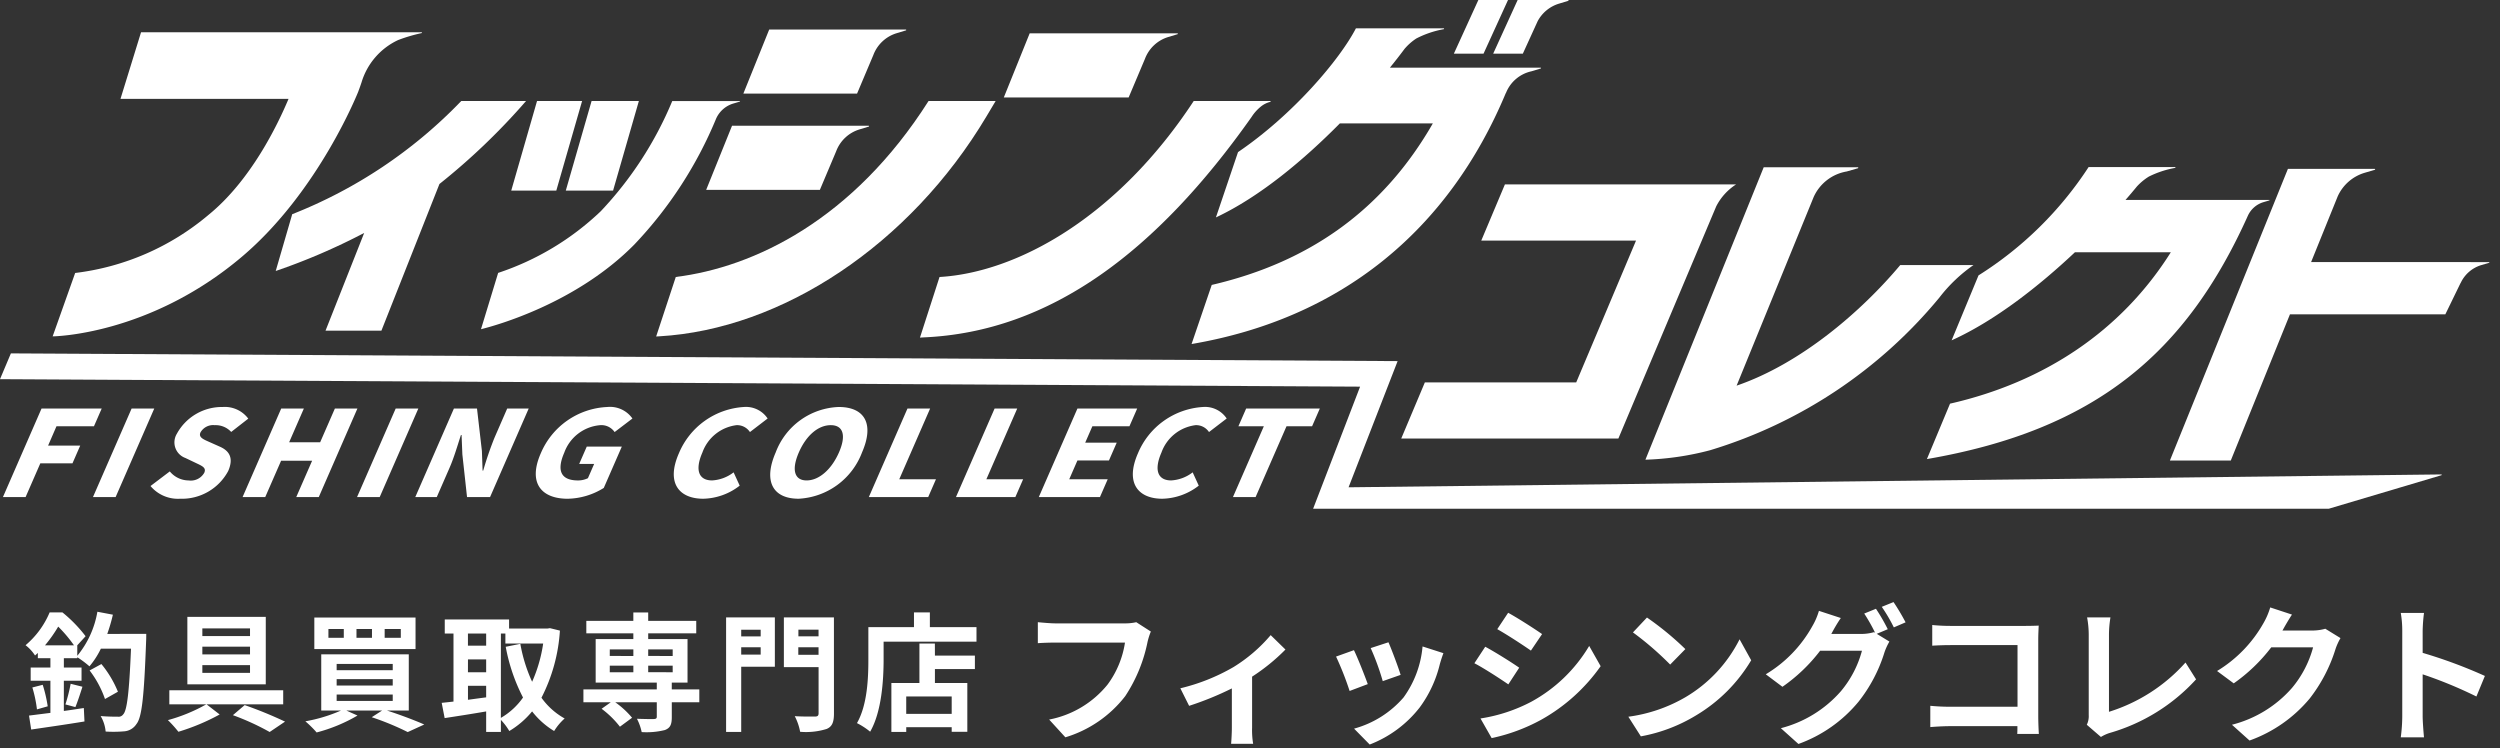
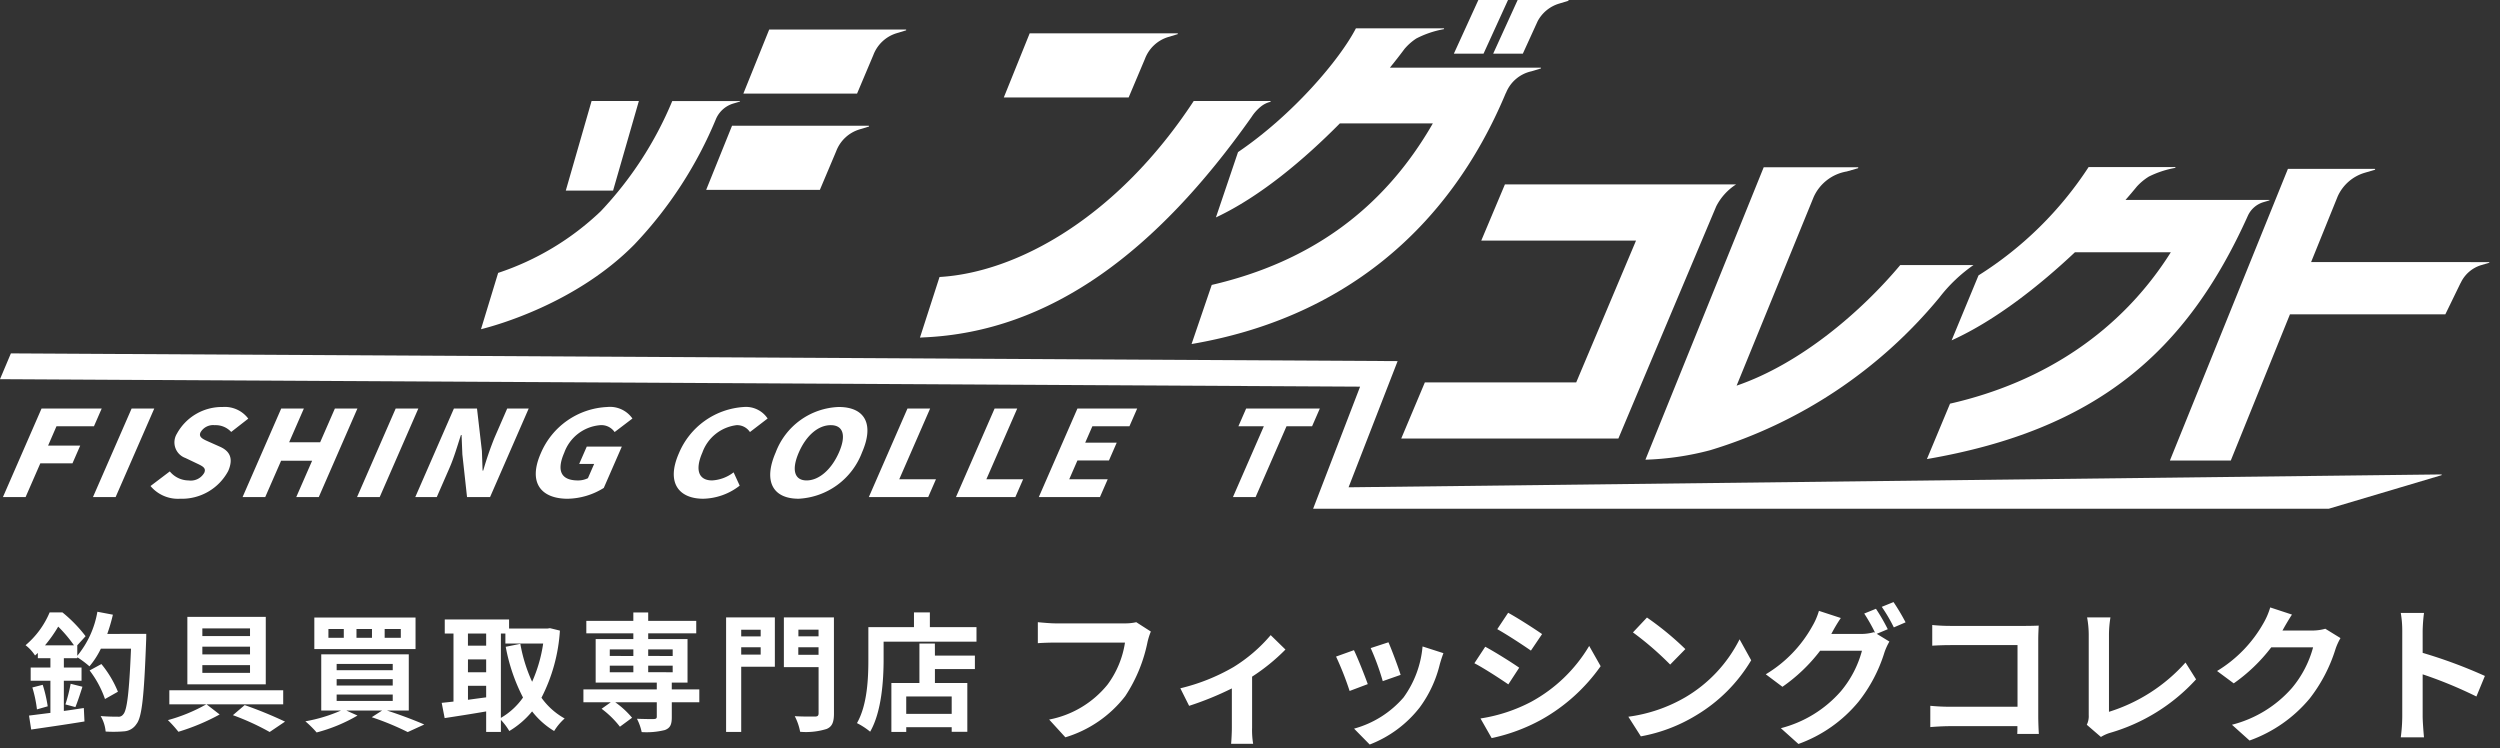
<svg xmlns="http://www.w3.org/2000/svg" width="267.461" height="80.061" viewBox="0 0 267.461 80.061">
  <rect x="0" y="0" width="267.461" height="80.061" fill="#333333" stroke="none" />
  <defs>
    <clipPath id="clip-path">
      <rect id="長方形_34791" data-name="長方形 34791" width="266.72" height="15.973" transform="translate(0 0)" fill="none" stroke="rgba(0,0,0,0)" stroke-width="1" />
    </clipPath>
    <clipPath id="clip-path-2">
      <rect id="長方形_34790" data-name="長方形 34790" width="266.72" height="54.487" fill="#fff" />
    </clipPath>
  </defs>
  <g id="グループ_24324" data-name="グループ 24324" transform="translate(-220 -385)">
    <g id="グループ_24276" data-name="グループ 24276" transform="translate(220.741 449.087)" clip-path="url(#clip-path)">
      <g id="グループ_24275" data-name="グループ 24275" transform="translate(1.993 0.326)">
        <path id="パス_43051" data-name="パス 43051" d="M17.68-34l-1.561-1a5.34,5.34,0,0,1-1.258.127H7.5c-.526,0-1.434-.08-1.911-.127v2.246c.414-.032,1.179-.064,1.9-.064h7.423a10.083,10.083,0,0,1-1.864,4.492A10.6,10.6,0,0,1,6.8-24.584l1.736,1.9a12.744,12.744,0,0,0,6.4-4.4,16.37,16.37,0,0,0,2.389-5.8A6.958,6.958,0,0,1,17.68-34Zm3.154,6.069.94,1.88a33.231,33.231,0,0,0,4.572-1.864v4.205c0,.558-.048,1.4-.08,1.72h2.358a8.869,8.869,0,0,1-.112-1.72v-5.464a20.879,20.879,0,0,0,3.568-2.9L30.5-33.616a16.6,16.6,0,0,1-3.966,3.409A21.034,21.034,0,0,1,20.834-27.929ZM43.1-32.851l-1.9.621a26.531,26.531,0,0,1,1.29,3.536l1.911-.669C44.186-30.1,43.406-32.166,43.1-32.851Zm5.878,1.163-2.23-.717a10.894,10.894,0,0,1-2.039,5.464,10.718,10.718,0,0,1-5.288,3.329l1.673,1.7a12.439,12.439,0,0,0,5.336-3.95A12.844,12.844,0,0,0,48.6-30.525C48.694-30.844,48.79-31.179,48.981-31.688Zm-9.573-.319-1.911.685a32.175,32.175,0,0,1,1.45,3.68l1.943-.733C40.57-29.267,39.806-31.195,39.408-32.007Zm16.5-4-1.163,1.752c1.051.589,2.708,1.673,3.6,2.294l1.195-1.768C58.714-34.3,56.961-35.432,55.91-36.005ZM52.947-24.7l1.195,2.1a19.383,19.383,0,0,0,5.32-1.975,19.234,19.234,0,0,0,6.34-5.719l-1.227-2.166a16.238,16.238,0,0,1-6.2,5.973A17.26,17.26,0,0,1,52.947-24.7Zm.51-7.678-1.163,1.768c1.067.558,2.724,1.641,3.632,2.262l1.163-1.784C56.276-30.7,54.524-31.8,53.457-32.373Zm17.3-3.122-1.5,1.593a33.12,33.12,0,0,1,3.982,3.441l1.625-1.657A32.172,32.172,0,0,0,70.756-35.5ZM68.765-24.887l1.338,2.1a17.251,17.251,0,0,0,5.91-2.246,16.938,16.938,0,0,0,5.894-5.894L80.664-33.17a15,15,0,0,1-5.8,6.2A16.418,16.418,0,0,1,68.765-24.887Zm26.49-11.549L94-35.925a18.474,18.474,0,0,1,1.163,2.055l-.112-.064a5.018,5.018,0,0,1-1.386.191H90.476c.016-.032.032-.048.048-.08a16.523,16.523,0,0,1,.972-1.625l-2.342-.765a7.208,7.208,0,0,1-.717,1.657,13.776,13.776,0,0,1-4.97,5.129l1.784,1.338a17.9,17.9,0,0,0,4.03-3.855h4.476A11.268,11.268,0,0,1,91.5-27.61a12.741,12.741,0,0,1-6.419,3.95l1.88,1.688a14.836,14.836,0,0,0,6.419-4.508,16.173,16.173,0,0,0,2.788-5.3,6.379,6.379,0,0,1,.526-1.147l-1.354-.828,1.179-.494A20.247,20.247,0,0,0,95.255-36.435Zm1.88-.717-1.258.51a16.889,16.889,0,0,1,1.29,2.2l1.258-.542A22.745,22.745,0,0,0,97.135-37.152Zm4.142,2.453v2.214c.446-.032,1.306-.064,1.975-.064H110.4v6.595H103.06c-.717,0-1.434-.048-1.991-.1v2.278c.526-.048,1.434-.1,2.055-.1h7.264c0,.3,0,.573-.016.828h2.31c-.032-.478-.064-1.322-.064-1.88V-33.17c0-.462.032-1.1.048-1.465-.271.016-.94.032-1.4.032h-8.028C102.694-34.6,101.866-34.635,101.276-34.7Zm16.534,10.673,1.513,1.306a4.111,4.111,0,0,1,.94-.43,19.961,19.961,0,0,0,9.239-5.734l-1.131-1.8a18.252,18.252,0,0,1-8.188,5.273V-33.7a11.653,11.653,0,0,1,.159-1.816h-2.5a10.176,10.176,0,0,1,.175,1.816v8.634A2.08,2.08,0,0,1,117.811-24.026Zm21.95-11.788-2.326-.765a7.663,7.663,0,0,1-.717,1.673,14.026,14.026,0,0,1-4.97,5.129l1.784,1.322a18.156,18.156,0,0,0,4.014-3.855h4.476a11.323,11.323,0,0,1-2.262,4.349,12.7,12.7,0,0,1-6.419,3.934l1.88,1.688a14.874,14.874,0,0,0,6.435-4.492,16.62,16.62,0,0,0,2.772-5.32,6.379,6.379,0,0,1,.526-1.147l-1.625-1a5.108,5.108,0,0,1-1.386.191h-3.2c.016-.032.032-.048.048-.08C138.98-34.54,139.395-35.256,139.761-35.814Zm11.8,10.9a17.5,17.5,0,0,1-.159,2.23h2.485c-.064-.653-.143-1.768-.143-2.23v-4.508a46.01,46.01,0,0,1,5.75,2.373l.908-2.2a52.027,52.027,0,0,0-6.658-2.469v-2.358a17.318,17.318,0,0,1,.143-1.911h-2.485a11.058,11.058,0,0,1,.159,1.911Z" transform="translate(102.709 37.152)" fill="#fff" />
        <path id="パス_43050" data-name="パス 43050" d="M2.6-27.9a14.647,14.647,0,0,0,1.412-2,14.524,14.524,0,0,1,1.686,2Zm6.661-1.22a18.859,18.859,0,0,0,.6-2.056l-1.658-.315a10.086,10.086,0,0,1-2.152,4.715V-27.9l.891-.973a14.87,14.87,0,0,0-2.481-2.549H3.095A9.292,9.292,0,0,1,.518-27.91a4.317,4.317,0,0,1,1.014,1.1c.11-.1.206-.178.3-.274v.562H3.177v1H1.066v1.412H3.177v3.44c-.864.11-1.645.206-2.289.288l.233,1.494c1.576-.233,3.714-.535,5.7-.864l-.069-1.439c-.713.11-1.425.219-2.138.315v-3.235H6.508v-1.412H4.616v-1H6.055v-.1a10.723,10.723,0,0,1,1.3.973,8.814,8.814,0,0,0,1.22-1.891H11.8c-.192,4.66-.425,6.62-.836,7.031a.6.6,0,0,1-.576.247c-.329,0-1.055,0-1.837-.069a3.923,3.923,0,0,1,.535,1.658A13.459,13.459,0,0,0,11.1-18.7a1.7,1.7,0,0,0,1.275-.768c.589-.713.822-2.906,1.042-8.9.014-.206.014-.754.014-.754ZM10.4-22.934a11.467,11.467,0,0,0-1.768-2.961l-1.261.685a10.84,10.84,0,0,1,1.645,3.057ZM5.85-21.289c.233-.562.507-1.4.754-2.179l-1.261-.315a17.906,17.906,0,0,1-.562,2.207Zm-4.605-2.1a13.55,13.55,0,0,1,.493,2.344l1.151-.329a14.881,14.881,0,0,0-.535-2.3Zm23.287-5.5h-5.1v-.822h5.1Zm0,1.96h-5.1v-.822h5.1Zm0,1.974h-5.1v-.822h5.1Zm1.686-5.99H17.829v7.223h8.388Zm1.864,9.362v-1.508H15.9v1.508h3.947a17.821,17.821,0,0,1-4.1,1.686,13.38,13.38,0,0,1,1.124,1.247,22.9,22.9,0,0,0,4.413-1.85l-1.4-1.083ZM22.7-20.426a26.643,26.643,0,0,1,3.934,1.8l1.645-1.11a44.668,44.668,0,0,0-4.318-1.768ZM40.664-28.7H38.937v-.946h1.727Zm-3.084,0H35.922v-.946H37.58Zm-3.015,0H32.92v-.946h1.645ZM42.24-30.87H31.412V-27.5H42.24ZM33.8-22.633h6v.685h-6Zm0-1.645h6v.685h-6Zm0-1.631h6v.672h-6Zm7.717,4.989v-6.017H32.152v6.017h2.111a16.673,16.673,0,0,1-3.81,1.151,11.017,11.017,0,0,1,1.206,1.192,17.269,17.269,0,0,0,4.372-1.809l-1.192-.535h3.824l-1.11.713a29.331,29.331,0,0,1,3.852,1.59l1.768-.809c-.959-.425-2.536-1.028-3.989-1.494Zm9.855-8.238h.48v1.069h4.043A15.546,15.546,0,0,1,54.713-24a16.528,16.528,0,0,1-1.261-4.057l-1.563.315a19.42,19.42,0,0,0,1.85,5.428,7.431,7.431,0,0,1-2.371,2.179Zm-3.523,5.592h1.946v1.234c-.658.082-1.316.178-1.946.26Zm0-2.824h1.946v1.371H47.846Zm1.946-2.769v1.3H47.846v-1.3Zm6.826-.576-.274.041h-4.1v-.973H45.366v1.508H46.3v7.278c-.466.055-.891.1-1.261.137l.315,1.631c1.261-.192,2.865-.439,4.441-.713v2.193h1.576v-1.288a6.519,6.519,0,0,1,.9,1.192,9.39,9.39,0,0,0,2.44-2.1,8.647,8.647,0,0,0,2.358,2.1,5.917,5.917,0,0,1,1.124-1.343,7.539,7.539,0,0,1-2.481-2.22,18.193,18.193,0,0,0,1.974-7.182Zm6.4,4.016h2.522v.7H63.019Zm0-1.741h2.522v.7H63.019Zm6.73,0v.7H67.131v-.7Zm0,2.44H67.131v-.7h2.618ZM72.6-23.181H69.653v-.726h1.686v-4.66H67.131v-.617h5.14v-1.33h-5.14v-.9h-1.59v.9h-5.03v1.33h5.03v.617h-4.03v4.66H68.05v.726H60.2v1.371h2.933l-.987.7a10.058,10.058,0,0,1,1.96,1.919l1.3-.959A9.419,9.419,0,0,0,63.6-21.81H68.05v1.549c0,.178-.082.233-.3.247s-1.1,0-1.823-.027a5.542,5.542,0,0,1,.507,1.425,8.062,8.062,0,0,0,2.481-.219c.576-.219.74-.589.74-1.371v-1.6H72.6Zm6.565-6.387v.713H77.082v-.713Zm-2.083,2.659v-.781h2.083v.781Zm3.6-3.975H75.465V-18.63h1.617v-6.977h3.6Zm2.508,4v-.809h2.166v.809Zm2.166-2.686v.713H83.2v-.713Zm1.645-1.316H81.646v5.318h3.714v4.934c0,.26-.1.356-.384.356s-1.3.014-2.166-.041a5.909,5.909,0,0,1,.576,1.672,7.457,7.457,0,0,0,2.824-.3c.6-.247.795-.726.795-1.658ZM99.6-20.563H94.736v-1.864H99.6Zm-1.8-7.525H96.148v4.222h-3v5.236h1.59v-.507H99.6v.493h1.672v-5.222H97.806V-25.36h4.276V-26.8H97.806Zm-.535-1.754v-1.576h-1.7v1.576h-4.88v3.454c0,1.974-.1,4.852-1.22,6.812a7.571,7.571,0,0,1,1.412.918c1.234-2.138,1.439-5.524,1.439-7.73v-1.905h9.937v-1.549Z" transform="translate(-0.518 32.525)" fill="#fff" />
      </g>
    </g>
    <g id="グループ_24274" data-name="グループ 24274" transform="translate(220 385)">
      <g id="グループ_24272" data-name="グループ 24272" clip-path="url(#clip-path-2)">
        <path id="パス_43016" data-name="パス 43016" d="M261.176,178.173l-116.9,1.376,5.248-13.5L1.165,165.223,0,167.982l145.509.8-5.026,13.062H249.138l12.052-3.585a.046.046,0,0,0-.014-.09" transform="translate(0 -127.416)" fill="#fff" />
        <path id="パス_43017" data-name="パス 43017" d="M7.1,192.9H11.11l.827-1.894H5.5L1.37,200.479H3.794l1.576-3.611H8.81l.827-1.894H6.2Z" transform="translate(-1.056 -147.299)" fill="#fff" />
        <path id="パス_43018" data-name="パス 43018" d="M47.6,191.006l-4.134,9.473H45.89l4.134-9.473Z" transform="translate(-33.52 -147.299)" fill="#fff" />
        <path id="パス_43019" data-name="パス 43019" d="M77.239,192.229a2.248,2.248,0,0,1,1.756.725l1.827-1.424a3.132,3.132,0,0,0-2.734-1.246,5.493,5.493,0,0,0-4.905,2.861,1.772,1.772,0,0,0,.913,2.594l1.065.508c.717.343,1.194.521.956,1.068a1.654,1.654,0,0,1-1.674.827,2.629,2.629,0,0,1-2.016-.967l-2.064,1.564a3.831,3.831,0,0,0,3.171,1.36,5.619,5.619,0,0,0,5.139-2.962c.583-1.335.182-2.123-.859-2.594l-1.054-.47c-.749-.331-1.284-.534-1.051-1.068a1.553,1.553,0,0,1,1.53-.775" transform="translate(-54.261 -146.742)" fill="#fff" />
        <path id="パス_43020" data-name="パス 43020" d="M123.282,191.006l-1.576,3.611h-3.318l1.576-3.611H117.54l-4.134,9.473h2.424l1.7-3.891h3.318l-1.7,3.891h2.41l4.134-9.473Z" transform="translate(-87.455 -147.299)" fill="#fff" />
        <path id="パス_43021" data-name="パス 43021" d="M171.062,191.006l-4.134,9.473h2.424l4.134-9.473Z" transform="translate(-128.73 -147.299)" fill="#fff" />
        <path id="パス_43022" data-name="パス 43022" d="M202.635,194.146a36.031,36.031,0,0,0-1.2,3.5h-.067l-.073-2.1-.524-4.539H198.3l-4.134,9.473h2.3l1.371-3.141c.5-1.144.862-2.441,1.215-3.5h.068l.084,2.072.5,4.565h2.465l4.134-9.473h-2.3Z" transform="translate(-149.739 -147.299)" fill="#fff" />
        <path id="パス_43023" data-name="パス 43023" d="M257.383,192.229a1.713,1.713,0,0,1,1.547.737l1.906-1.449a2.927,2.927,0,0,0-2.685-1.233,8.114,8.114,0,0,0-7.121,4.959c-1.4,3.2.088,4.857,2.878,4.857a7.534,7.534,0,0,0,3.863-1.157l1.931-4.425h-3.751l-.81,1.856h1.6l-.666,1.526a2.4,2.4,0,0,1-1.053.242c-1.882,0-2.3-1.094-1.477-2.976a4.469,4.469,0,0,1,3.841-2.937" transform="translate(-193.176 -146.742)" fill="#fff" />
        <path id="パス_43024" data-name="パス 43024" d="M322.536,190.283a8.07,8.07,0,0,0-6.972,4.959c-1.4,3.2.047,4.857,2.607,4.857a6.568,6.568,0,0,0,3.9-1.4l-.651-1.424a4.142,4.142,0,0,1-2.3.865c-1.422,0-1.865-1.094-1.044-2.975a4.463,4.463,0,0,1,3.652-2.937,1.645,1.645,0,0,1,1.439.737l1.892-1.45a2.784,2.784,0,0,0-2.522-1.233" transform="translate(-242.935 -146.742)" fill="#fff" />
        <path id="パス_43025" data-name="パス 43025" d="M367.431,190.283a7.5,7.5,0,0,0-6.738,4.857c-1.354,3.1-.3,4.959,2.454,4.959a7.671,7.671,0,0,0,6.782-4.959c1.348-3.09.251-4.857-2.5-4.857m.033,4.857c-.8,1.831-2.136,3-3.463,3s-1.629-1.17-.83-3,2.083-2.912,3.411-2.912,1.681,1.081.882,2.912" transform="translate(-277.704 -146.742)" fill="#fff" />
        <path id="パス_43026" data-name="パス 43026" d="M412.766,191.006h-2.424l-4.134,9.473h6.351l.832-1.908h-3.927Z" transform="translate(-313.257 -147.299)" fill="#fff" />
        <path id="パス_43027" data-name="パス 43027" d="M453.5,191.006H451.08l-4.134,9.473H453.3l.832-1.908H450.2Z" transform="translate(-344.673 -147.299)" fill="#fff" />
        <path id="パス_43028" data-name="パス 43028" d="M495.373,192.9l.827-1.894h-6.392l-4.134,9.473h6.541l.832-1.907H488.93l.877-2.009h3.372l.832-1.907H490.64l.766-1.755Z" transform="translate(-374.539 -147.299)" fill="#fff" />
-         <path id="パス_43029" data-name="パス 43029" d="M537.16,190.283a8.069,8.069,0,0,0-6.972,4.959c-1.4,3.2.047,4.857,2.607,4.857a6.568,6.568,0,0,0,3.9-1.4l-.651-1.424a4.142,4.142,0,0,1-2.3.865c-1.422,0-1.865-1.094-1.044-2.975a4.463,4.463,0,0,1,3.652-2.937,1.645,1.645,0,0,1,1.439.737l1.892-1.45a2.783,2.783,0,0,0-2.522-1.233" transform="translate(-408.447 -146.742)" fill="#fff" />
        <path id="パス_43030" data-name="パス 43030" d="M577.859,191.006l-.827,1.894h2.722l-3.307,7.578h2.424l3.308-7.578h2.736l.827-1.894Z" transform="translate(-444.541 -147.299)" fill="#fff" />
        <path id="パス_43031" data-name="パス 43031" d="M1048.666,88.947h-1.959l0-.005h-17.079l2.848-7.036h0a4.609,4.609,0,0,1,2.872-2.513l1.085-.321a.049.049,0,0,0-.007-.1h-9.279l-12.625,31.2h6.514l6.329-15.639h16.624l1.623-3.339.006.011a3.557,3.557,0,0,1,2.214-1.938l.837-.248a.038.038,0,0,0-.005-.075" transform="translate(-782.376 -60.904)" fill="#fff" />
        <path id="パス_43032" data-name="パス 43032" d="M916.746,87.245H927c-5.283,8.4-13.525,13.9-23.623,16.2l-2.473,5.928c18.124-3.12,27.776-11.432,34.352-26.065a2.672,2.672,0,0,1,1.644-1.417l.629-.186a.028.028,0,0,0,0-.056H922.15c.455-.52.865-1.005,1.219-1.438a6.1,6.1,0,0,1,1.275-1.058,10.46,10.46,0,0,1,2.821-.932.043.043,0,0,0-.007-.084H918.2a38.556,38.556,0,0,1-11.776,11.585l-2.878,6.951c4.7-2.126,9.4-5.855,13.2-9.431" transform="translate(-694.754 -60.26)" fill="#fff" />
        <path id="パス_43033" data-name="パス 43033" d="M432.207,66.055l-2.094,6.485.346-.02c13.65-.576,25.016-9.258,35.135-23.589a4.671,4.671,0,0,1,1.09-1.185,2.617,2.617,0,0,1,.919-.428.046.046,0,0,0-.018-.088H459.4c-8.233,12.541-18.989,18.352-27.193,18.826" transform="translate(-331.692 -36.422)" fill="#fff" />
        <path id="パス_43034" data-name="パス 43034" d="M484.421,18.325a3.864,3.864,0,0,1,2.5-2.341l.988-.3a.046.046,0,0,0-.013-.09H472.089l-2.766,6.856h13.356Z" transform="translate(-361.93 -12.026)" fill="#fff" />
        <path id="パス_43035" data-name="パス 43035" d="M776.216,108.472v0a50.91,50.91,0,0,0,24.525-16.323,16.409,16.409,0,0,1,3.657-3.487h-7.836c-4.145,4.949-10.619,10.539-17.506,12.9L787.3,81.38v0a4.747,4.747,0,0,1,3.535-2.731l1.21-.349a.053.053,0,0,0-.016-.1H781.954L769.3,109.484a30.576,30.576,0,0,0,6.915-1.012" transform="translate(-593.266 -60.303)" fill="#fff" />
-         <path id="パス_43036" data-name="パス 43036" d="M57.309,21.393q.189-.5.339-.955a7.313,7.313,0,0,1,3.92-4.527,17.4,17.4,0,0,1,2.508-.742.046.046,0,0,0-.012-.09H34.058l-2.2,7.128H49.837c-1.189,2.834-4.061,8.758-8.57,12.417A27.136,27.136,0,0,1,27.01,40.833L24.6,47.616s10.28-.087,20.235-8.508c8.255-6.982,12.477-17.716,12.477-17.716" transform="translate(-18.968 -11.629)" fill="#fff" />
-         <path id="パス_43037" data-name="パス 43037" d="M128.906,65.414a67.1,67.1,0,0,0,9.466-4.072L134.234,71.8h5.979l6.209-15.692a70.082,70.082,0,0,0,9.266-8.879h-6.933a50.961,50.961,0,0,1-18.083,12.108Z" transform="translate(-99.409 -36.422)" fill="#fff" />
        <path id="パス_43038" data-name="パス 43038" d="M226.7,65.617l-1.836,6.027c1.517-.375,10.186-2.739,16.425-9.08A43.811,43.811,0,0,0,250.026,49.1h0a2.939,2.939,0,0,1,1.83-1.6l.692-.205a.031.031,0,0,0,0-.062h-7.221a38.8,38.8,0,0,1-7.645,11.786,29.188,29.188,0,0,1-10.983,6.6" transform="translate(-173.406 -36.423)" fill="#fff" />
-         <path id="パス_43039" data-name="パス 43039" d="M243.846,56.813l2.759-9.584h-4.821l-2.759,9.584Z" transform="translate(-184.33 -36.422)" fill="#fff" />
        <path id="パス_43040" data-name="パス 43040" d="M269.59,56.813l2.759-9.584h-5.059l-2.759,9.584Z" transform="translate(-204 -36.422)" fill="#fff" />
        <path id="パス_43041" data-name="パス 43041" d="M361.449,16.543a3.863,3.863,0,0,1,2.5-2.341l.988-.3a.046.046,0,0,0-.013-.09H350.308l-2.766,6.856h12.165Z" transform="translate(-268.016 -10.651)" fill="#fff" />
        <path id="パス_43042" data-name="パス 43042" d="M346.57,59.2l.989-.3a.046.046,0,0,0-.013-.09H332.931l-2.766,6.856H342.33l1.742-4.125a3.863,3.863,0,0,1,2.5-2.341" transform="translate(-254.615 -45.356)" fill="#fff" />
-         <path id="パス_43043" data-name="パス 43043" d="M308.889,66.055l-2.1,6.367.346-.02c13.1-.752,26.8-9.775,35.006-23.549l.968-1.624h-7.178c-8.081,12.721-18.672,17.787-27.046,18.826" transform="translate(-236.591 -36.422)" fill="#fff" />
        <path id="パス_43044" data-name="パス 43044" d="M559.705,33.481c4.725-2.214,9.443-6.2,13.259-10.058h9.948c-5.225,9.108-13.035,14.811-23.655,17.28L557.1,47.026C572.972,44.318,584.524,35,590.719,20.177l.008.012a3.808,3.808,0,0,1,2.736-2.341l.989-.3a.046.046,0,0,0-.013-.09H578.32c.6-.738,1.123-1.413,1.554-1.994a5.811,5.811,0,0,1,1.274-1.128,10.439,10.439,0,0,1,2.933-.994.046.046,0,0,0-.014-.09h-9.386c-1.689,3.276-6.659,9.2-12.612,13.242Z" transform="translate(-429.621 -10.22)" fill="#fff" />
        <path id="パス_43045" data-name="パス 43045" d="M685.533,0h-3.173L679.74,5.741h3.174Z" transform="translate(-524.199 0)" fill="#fff" />
        <path id="パス_43046" data-name="パス 43046" d="M701.293,5.74l1.583-3.47A3.859,3.859,0,0,1,705.163.389l.989-.3a.046.046,0,0,0-.014-.09h-5.4L698.12,5.74Z" transform="translate(-538.373 0.001)" fill="#fff" />
        <path id="パス_43047" data-name="パス 43047" d="M663.687,92.226h16.557l-6.4,15.172H657.652l-2.529,6.009h23.23l2.529-6.009h0c3.078-7.3,7.947-18.844,7.947-18.847a6.081,6.081,0,0,1,2.119-2.334H666.216Z" transform="translate(-505.214 -66.488)" fill="#fff" />
      </g>
    </g>
  </g>
</svg>